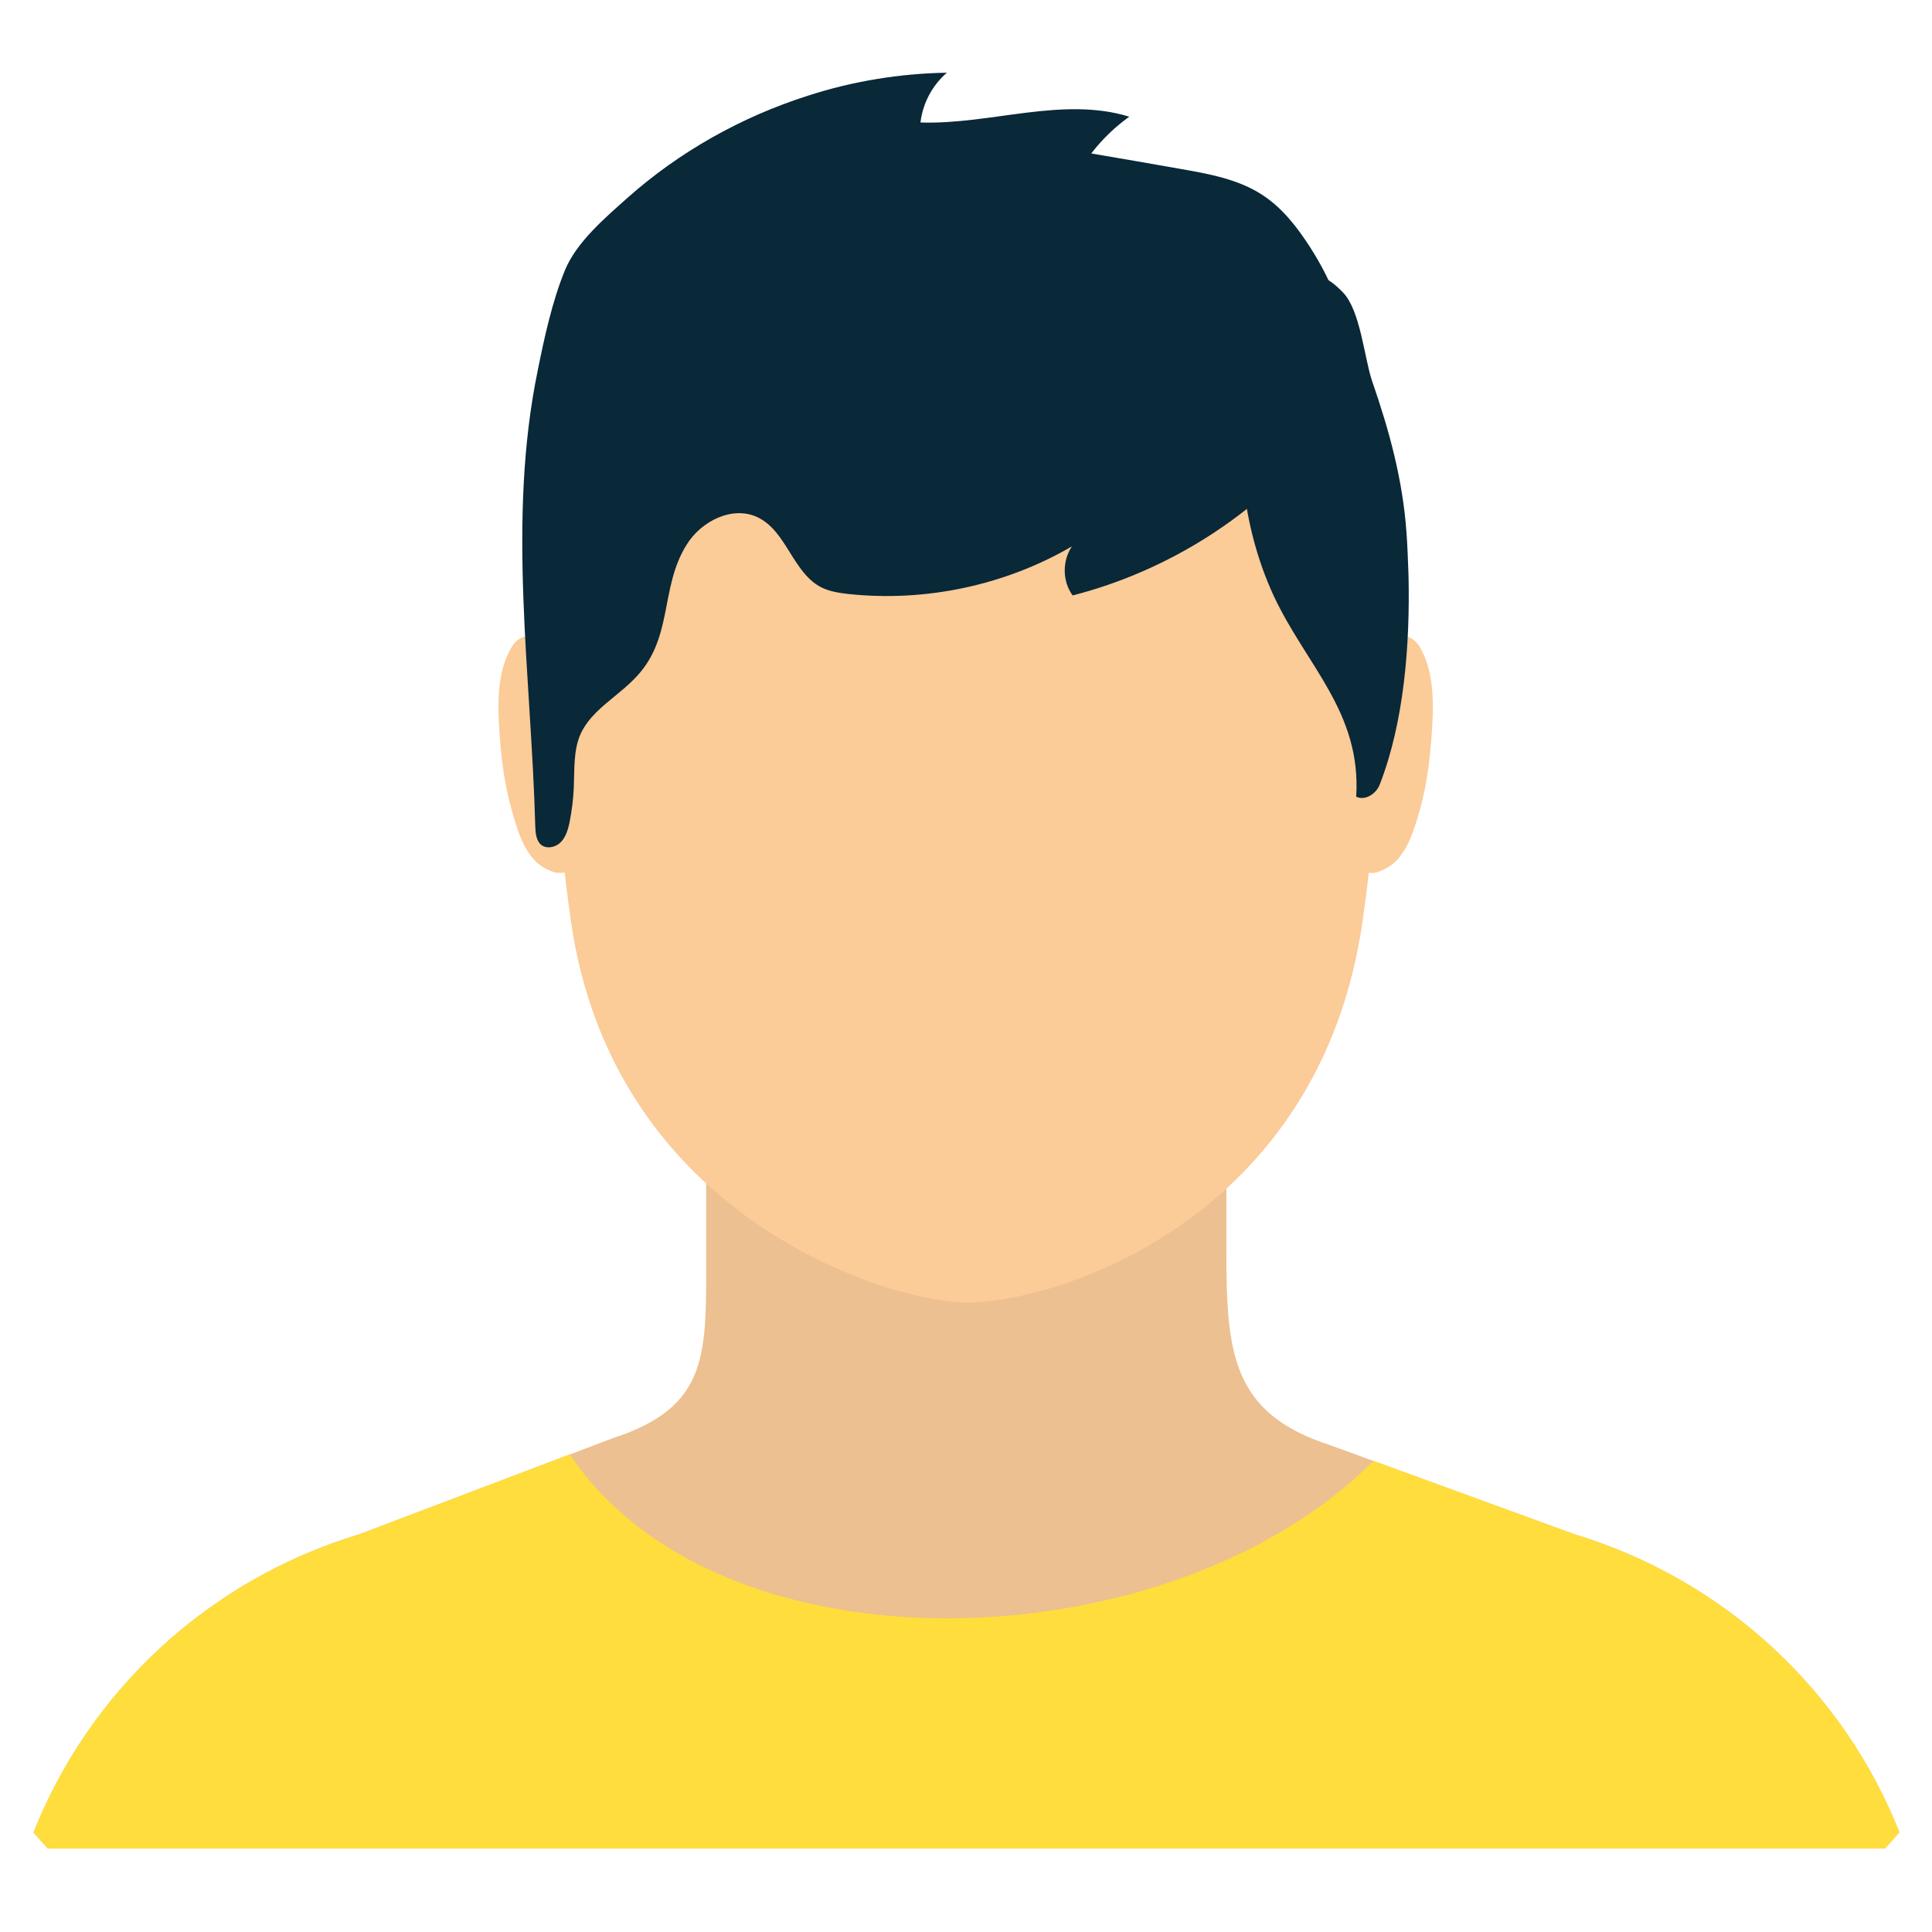
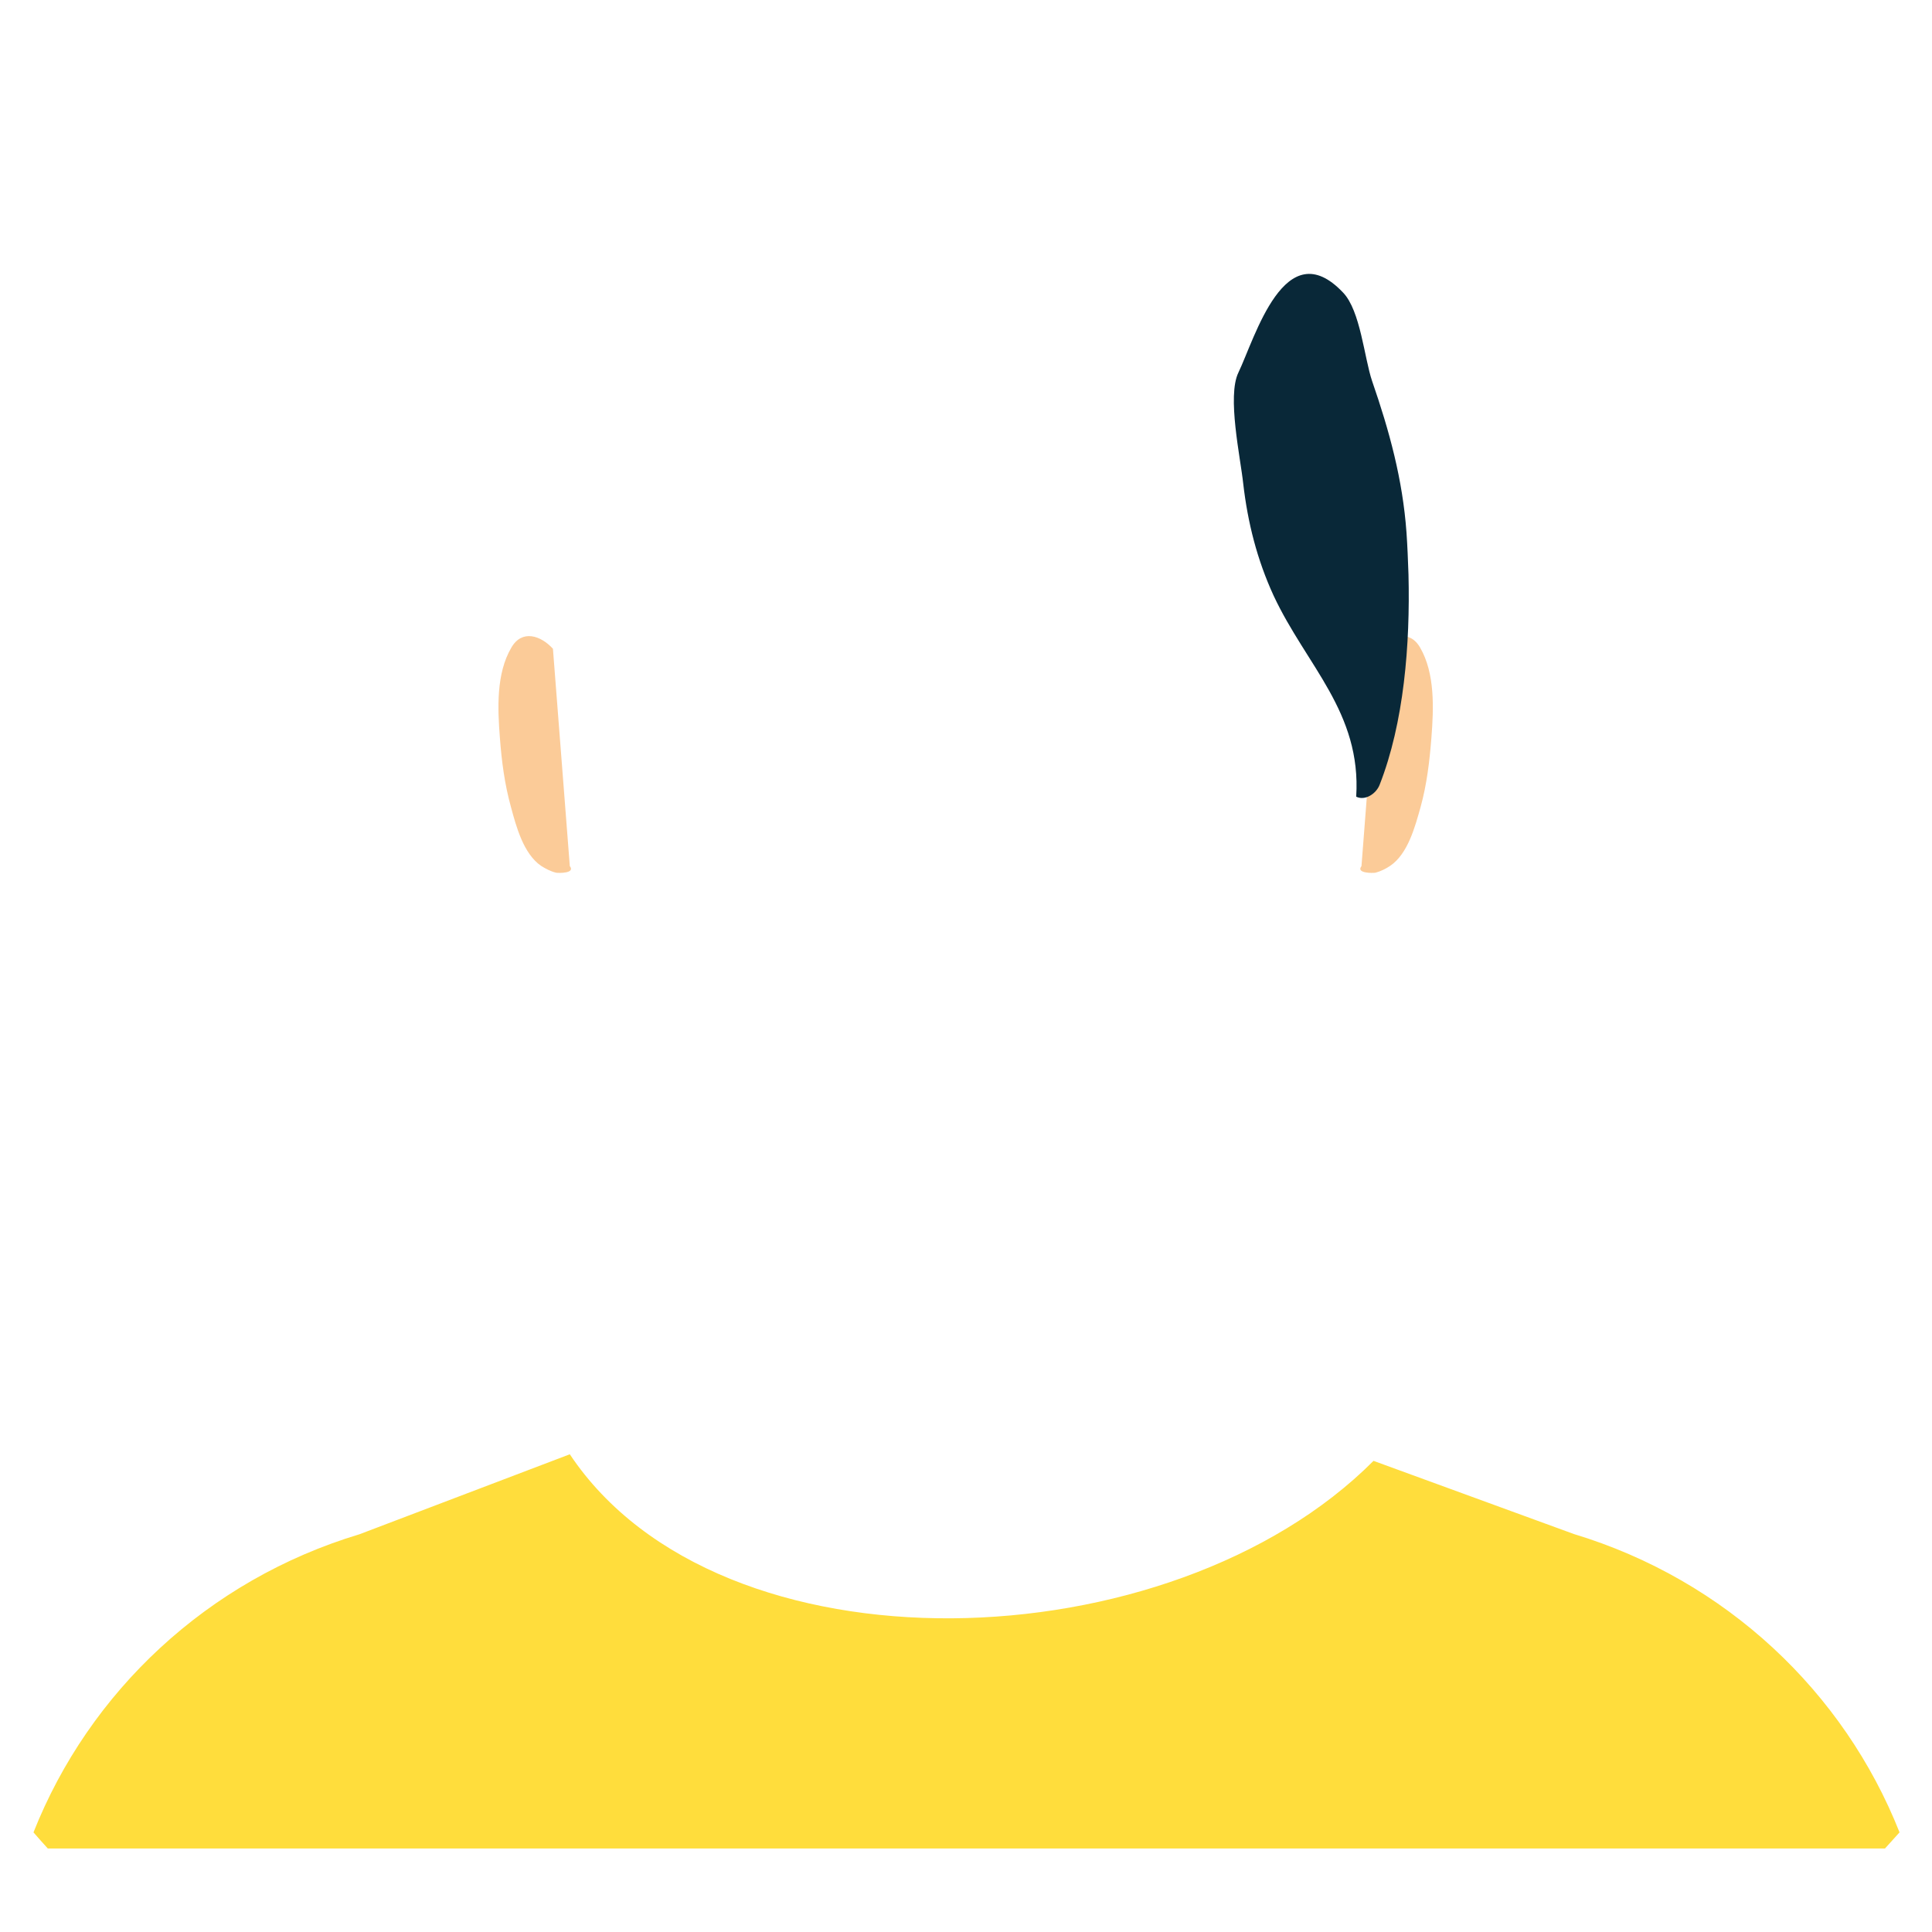
<svg xmlns="http://www.w3.org/2000/svg" width="40" zoomAndPan="magnify" viewBox="0 0 30 30" height="40" preserveAspectRatio="xMidYMid meet" version="1.0">
  <defs>
    <clipPath id="f5cb190092">
-       <path d="M 0.484 16 L 29.516 16 L 29.516 28.707 L 0.484 28.707 Z M 0.484 16 " clip-rule="nonzero" />
-     </clipPath>
+       </clipPath>
    <clipPath id="743d3d1dba">
      <path d="M 0.484 22 L 29.516 22 L 29.516 28.707 L 0.484 28.707 Z M 0.484 22 " clip-rule="nonzero" />
    </clipPath>
    <clipPath id="5d2c31e5dc">
-       <path d="M 8 1.125 L 21 1.125 L 21 14 L 8 14 Z M 8 1.125 " clip-rule="nonzero" />
-     </clipPath>
+       </clipPath>
  </defs>
  <path fill="#fbcb98" d="M 8.586 10.074 C 8.398 9.867 8.105 9.77 7.941 10.055 C 7.703 10.457 7.727 11.004 7.762 11.453 C 7.789 11.816 7.836 12.18 7.934 12.531 C 8.016 12.836 8.129 13.258 8.402 13.445 C 8.469 13.488 8.551 13.531 8.633 13.551 C 8.676 13.559 8.938 13.562 8.848 13.449 " fill-opacity="1" fill-rule="nonzero" />
  <path fill="#fbcb98" d="M 21.402 10.074 C 21.594 9.867 21.887 9.77 22.051 10.055 C 22.285 10.457 22.262 11.004 22.227 11.453 C 22.199 11.816 22.156 12.18 22.059 12.531 C 21.973 12.836 21.863 13.258 21.586 13.445 C 21.523 13.488 21.438 13.531 21.359 13.551 C 21.316 13.559 21.051 13.562 21.141 13.449 " fill-opacity="1" fill-rule="nonzero" />
  <g clip-path="url(#f5cb190092)">
    <path fill="#ecc090" d="M 29.27 28.703 C 29.344 28.621 29.422 28.535 29.492 28.453 C 28.633 26.273 26.801 24.535 24.438 23.82 L 20.648 22.438 C 19.125 21.945 19.043 21.004 19.043 19.422 L 19.043 16.055 L 10.965 16.055 L 10.965 19.422 C 10.965 21.008 11.035 21.836 9.516 22.332 L 5.578 23.824 C 3.215 24.539 1.383 26.277 0.52 28.457 C 0.59 28.539 0.668 28.621 0.742 28.703 Z M 29.27 28.703 " fill-opacity="1" fill-rule="nonzero" />
  </g>
  <g clip-path="url(#743d3d1dba)">
    <path fill="#ffdd3c" d="M 29.27 28.703 C 29.344 28.621 29.422 28.535 29.496 28.453 C 28.633 26.273 26.801 24.535 24.438 23.82 L 21.328 22.684 C 18.18 25.844 11.18 26.078 8.848 22.582 L 5.582 23.824 C 3.219 24.535 1.383 26.273 0.52 28.453 C 0.594 28.539 0.668 28.621 0.742 28.703 Z M 29.27 28.703 " fill-opacity="1" fill-rule="nonzero" />
  </g>
-   <path fill="#fbcb98" d="M 21.438 9.387 C 21.418 4.879 18.621 2.34 15.012 2.34 C 15.012 2.34 15.012 3.035 15.012 2.34 C 15.012 2.336 15.016 2.34 15.012 2.34 C 11.402 2.34 8.605 4.879 8.59 9.387 C 8.582 11.445 8.652 12.797 8.863 14.289 C 9.52 18.93 13.84 20.227 15.004 20.227 C 16.434 20.227 20.504 18.93 21.16 14.289 C 21.371 12.797 21.445 11.445 21.438 9.387 Z M 21.438 9.387 " fill-opacity="1" fill-rule="nonzero" />
  <path fill="#092838" d="M 21.871 8.922 C 21.863 8.699 21.855 8.48 21.84 8.27 C 21.781 7.445 21.574 6.691 21.305 5.914 C 21.184 5.555 21.125 4.824 20.855 4.543 C 19.953 3.59 19.488 5.246 19.23 5.785 C 19.051 6.152 19.262 7.105 19.305 7.512 C 19.375 8.117 19.52 8.691 19.777 9.25 C 20.285 10.336 21.141 11.059 21.059 12.371 C 21.195 12.438 21.367 12.328 21.422 12.188 C 21.801 11.223 21.898 10.008 21.871 8.922 Z M 21.871 8.922 " fill-opacity="1" fill-rule="nonzero" />
  <g clip-path="url(#5d2c31e5dc)">
    <path fill="#092838" d="M 9.258 11.062 C 9.438 10.883 9.66 10.734 9.84 10.551 C 10.469 9.93 10.234 9.145 10.66 8.461 C 10.887 8.09 11.379 7.844 11.77 8.035 C 12.219 8.254 12.312 8.902 12.762 9.125 C 12.887 9.184 13.027 9.207 13.168 9.223 C 14.367 9.352 15.605 9.09 16.645 8.484 C 16.492 8.711 16.496 9.027 16.656 9.246 C 18.148 8.863 19.508 7.996 20.473 6.809 C 21.223 5.883 20.949 4.785 20.344 3.84 C 20.145 3.531 19.914 3.23 19.602 3.027 C 19.227 2.781 18.766 2.699 18.32 2.621 C 17.859 2.539 17.402 2.461 16.945 2.383 C 17.113 2.164 17.312 1.973 17.535 1.812 C 16.496 1.492 15.379 1.938 14.293 1.902 C 14.328 1.605 14.477 1.324 14.703 1.129 C 13.969 1.141 13.234 1.262 12.539 1.488 C 11.512 1.816 10.551 2.355 9.746 3.07 C 9.395 3.383 8.953 3.758 8.773 4.195 C 8.578 4.668 8.453 5.238 8.352 5.742 C 7.867 8.082 8.25 10.48 8.312 12.844 C 8.316 12.941 8.328 13.059 8.406 13.121 C 8.496 13.188 8.633 13.156 8.711 13.074 C 8.789 12.992 8.82 12.879 8.844 12.77 C 8.879 12.59 8.902 12.41 8.91 12.227 C 8.922 11.945 8.902 11.652 9.016 11.395 C 9.074 11.27 9.16 11.16 9.258 11.062 Z M 9.258 11.062 " fill-opacity="1" fill-rule="nonzero" />
  </g>
</svg>